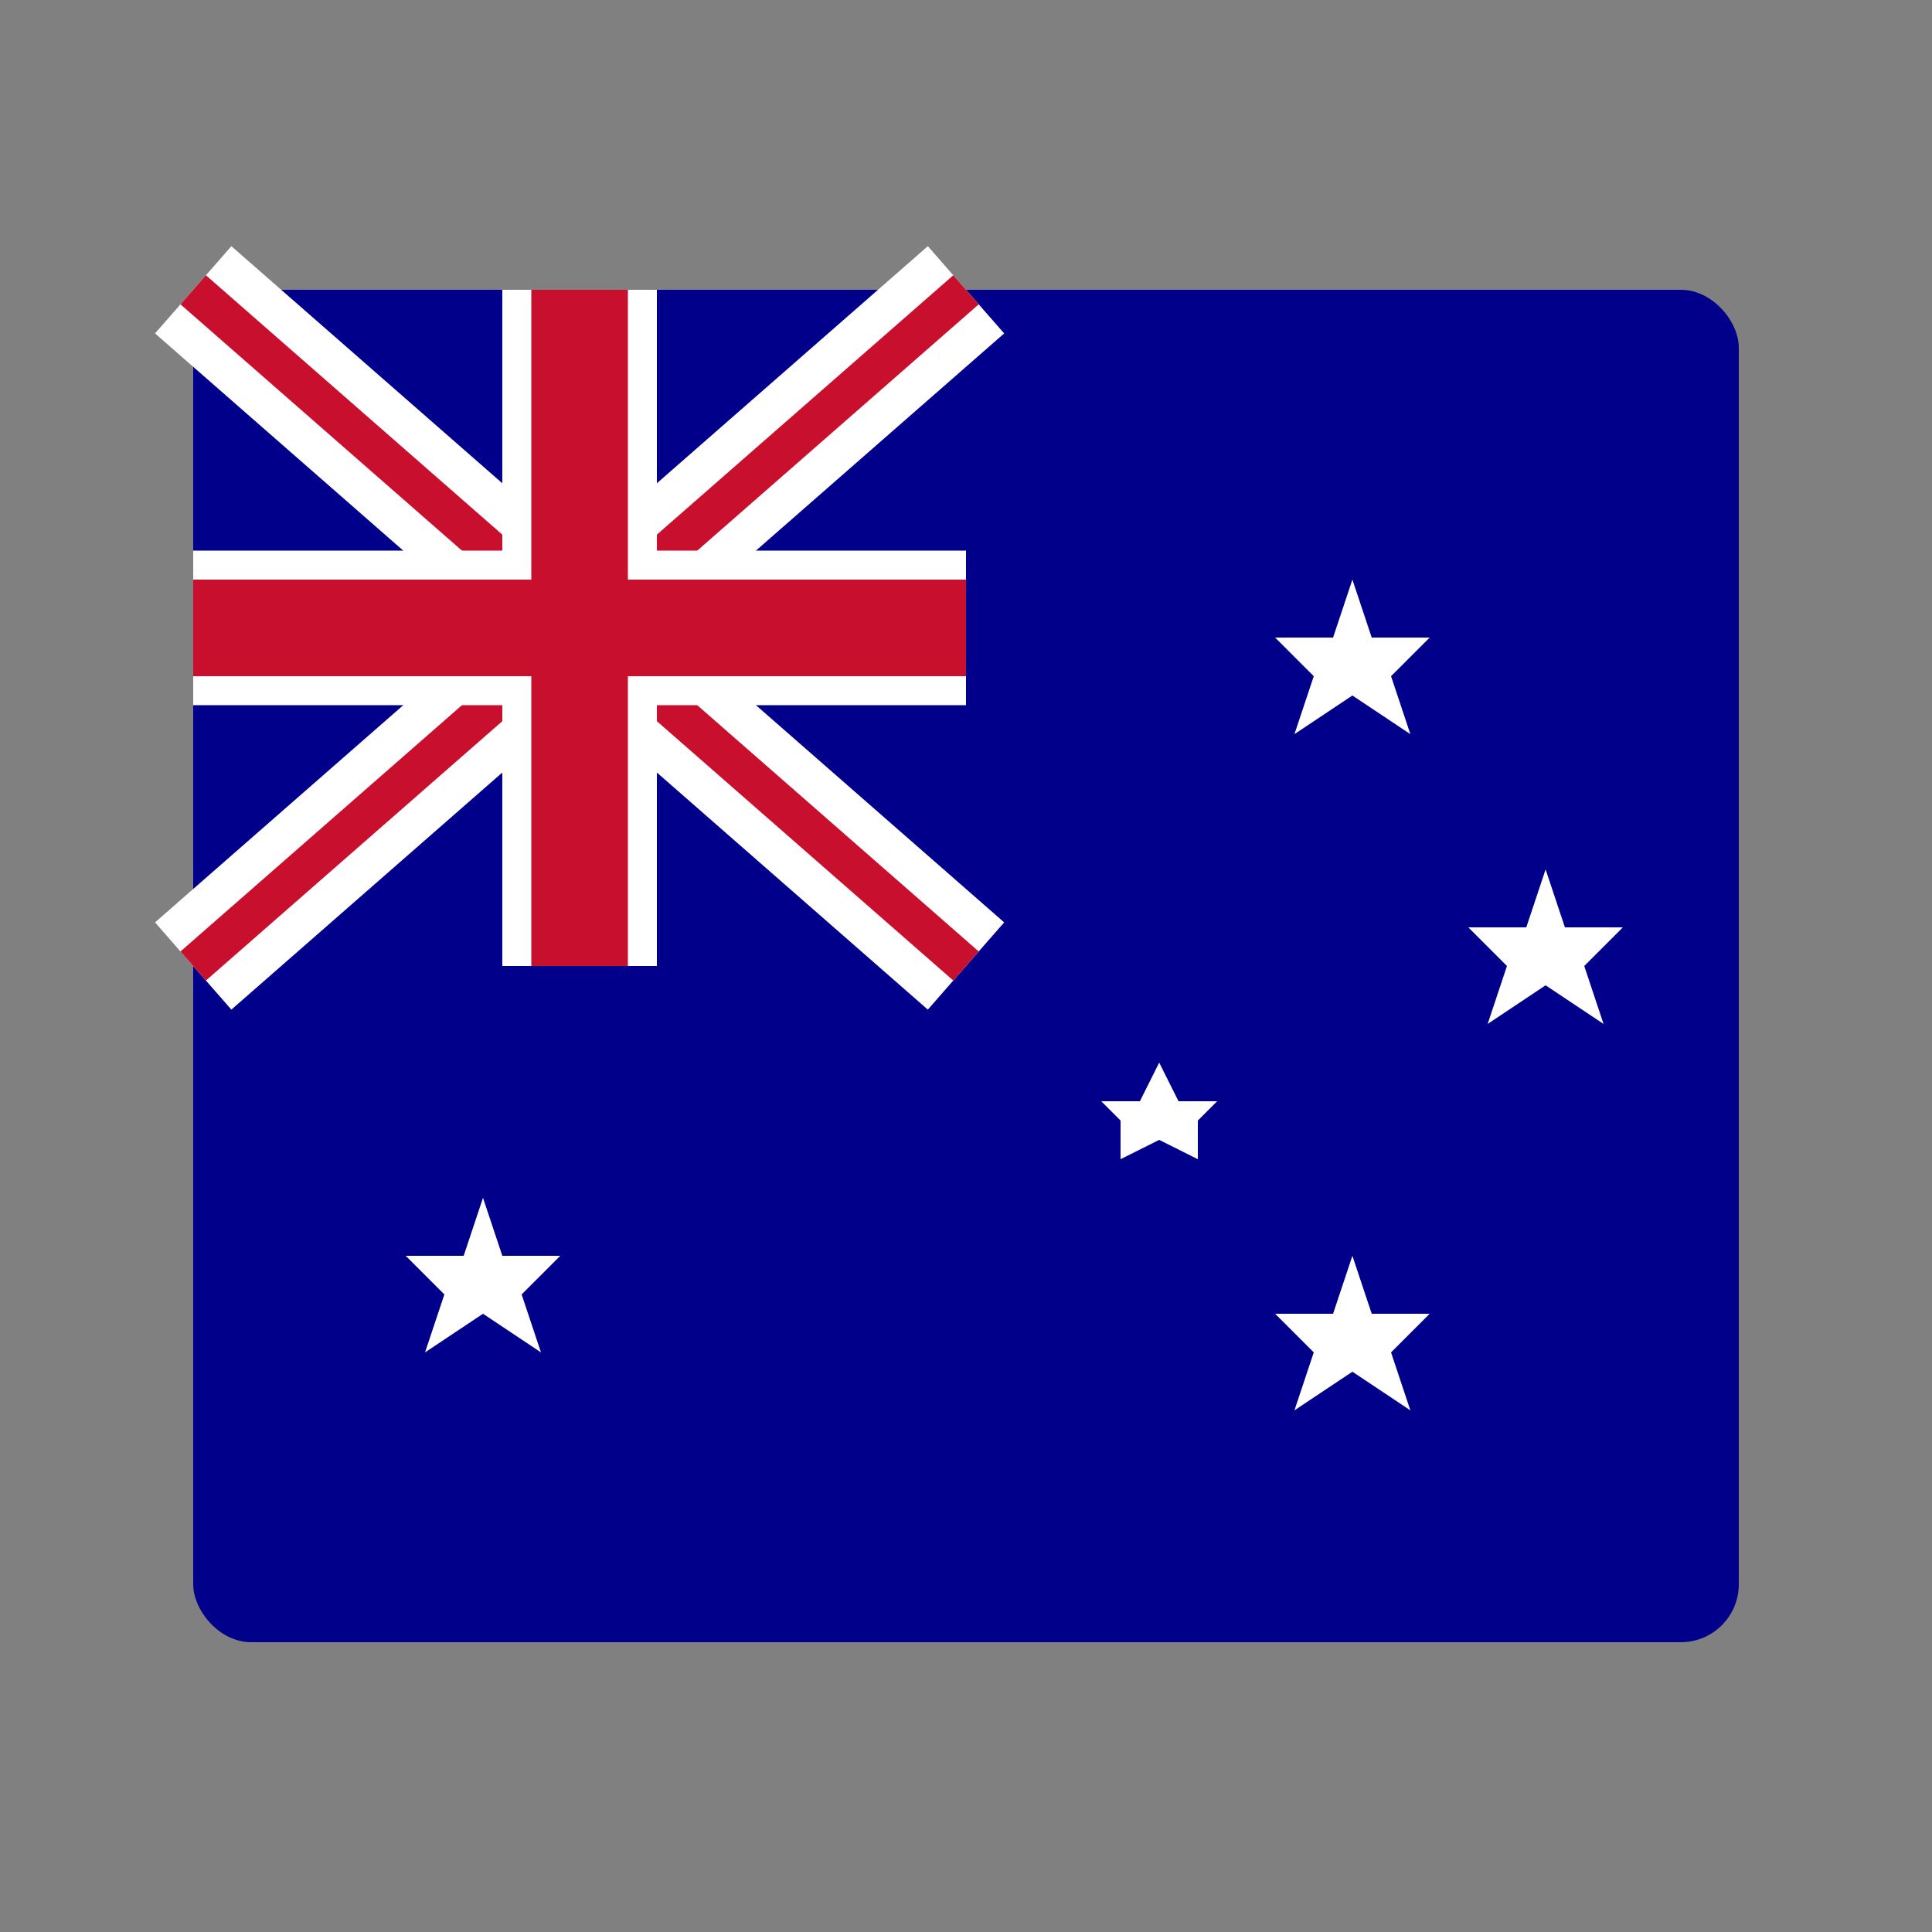
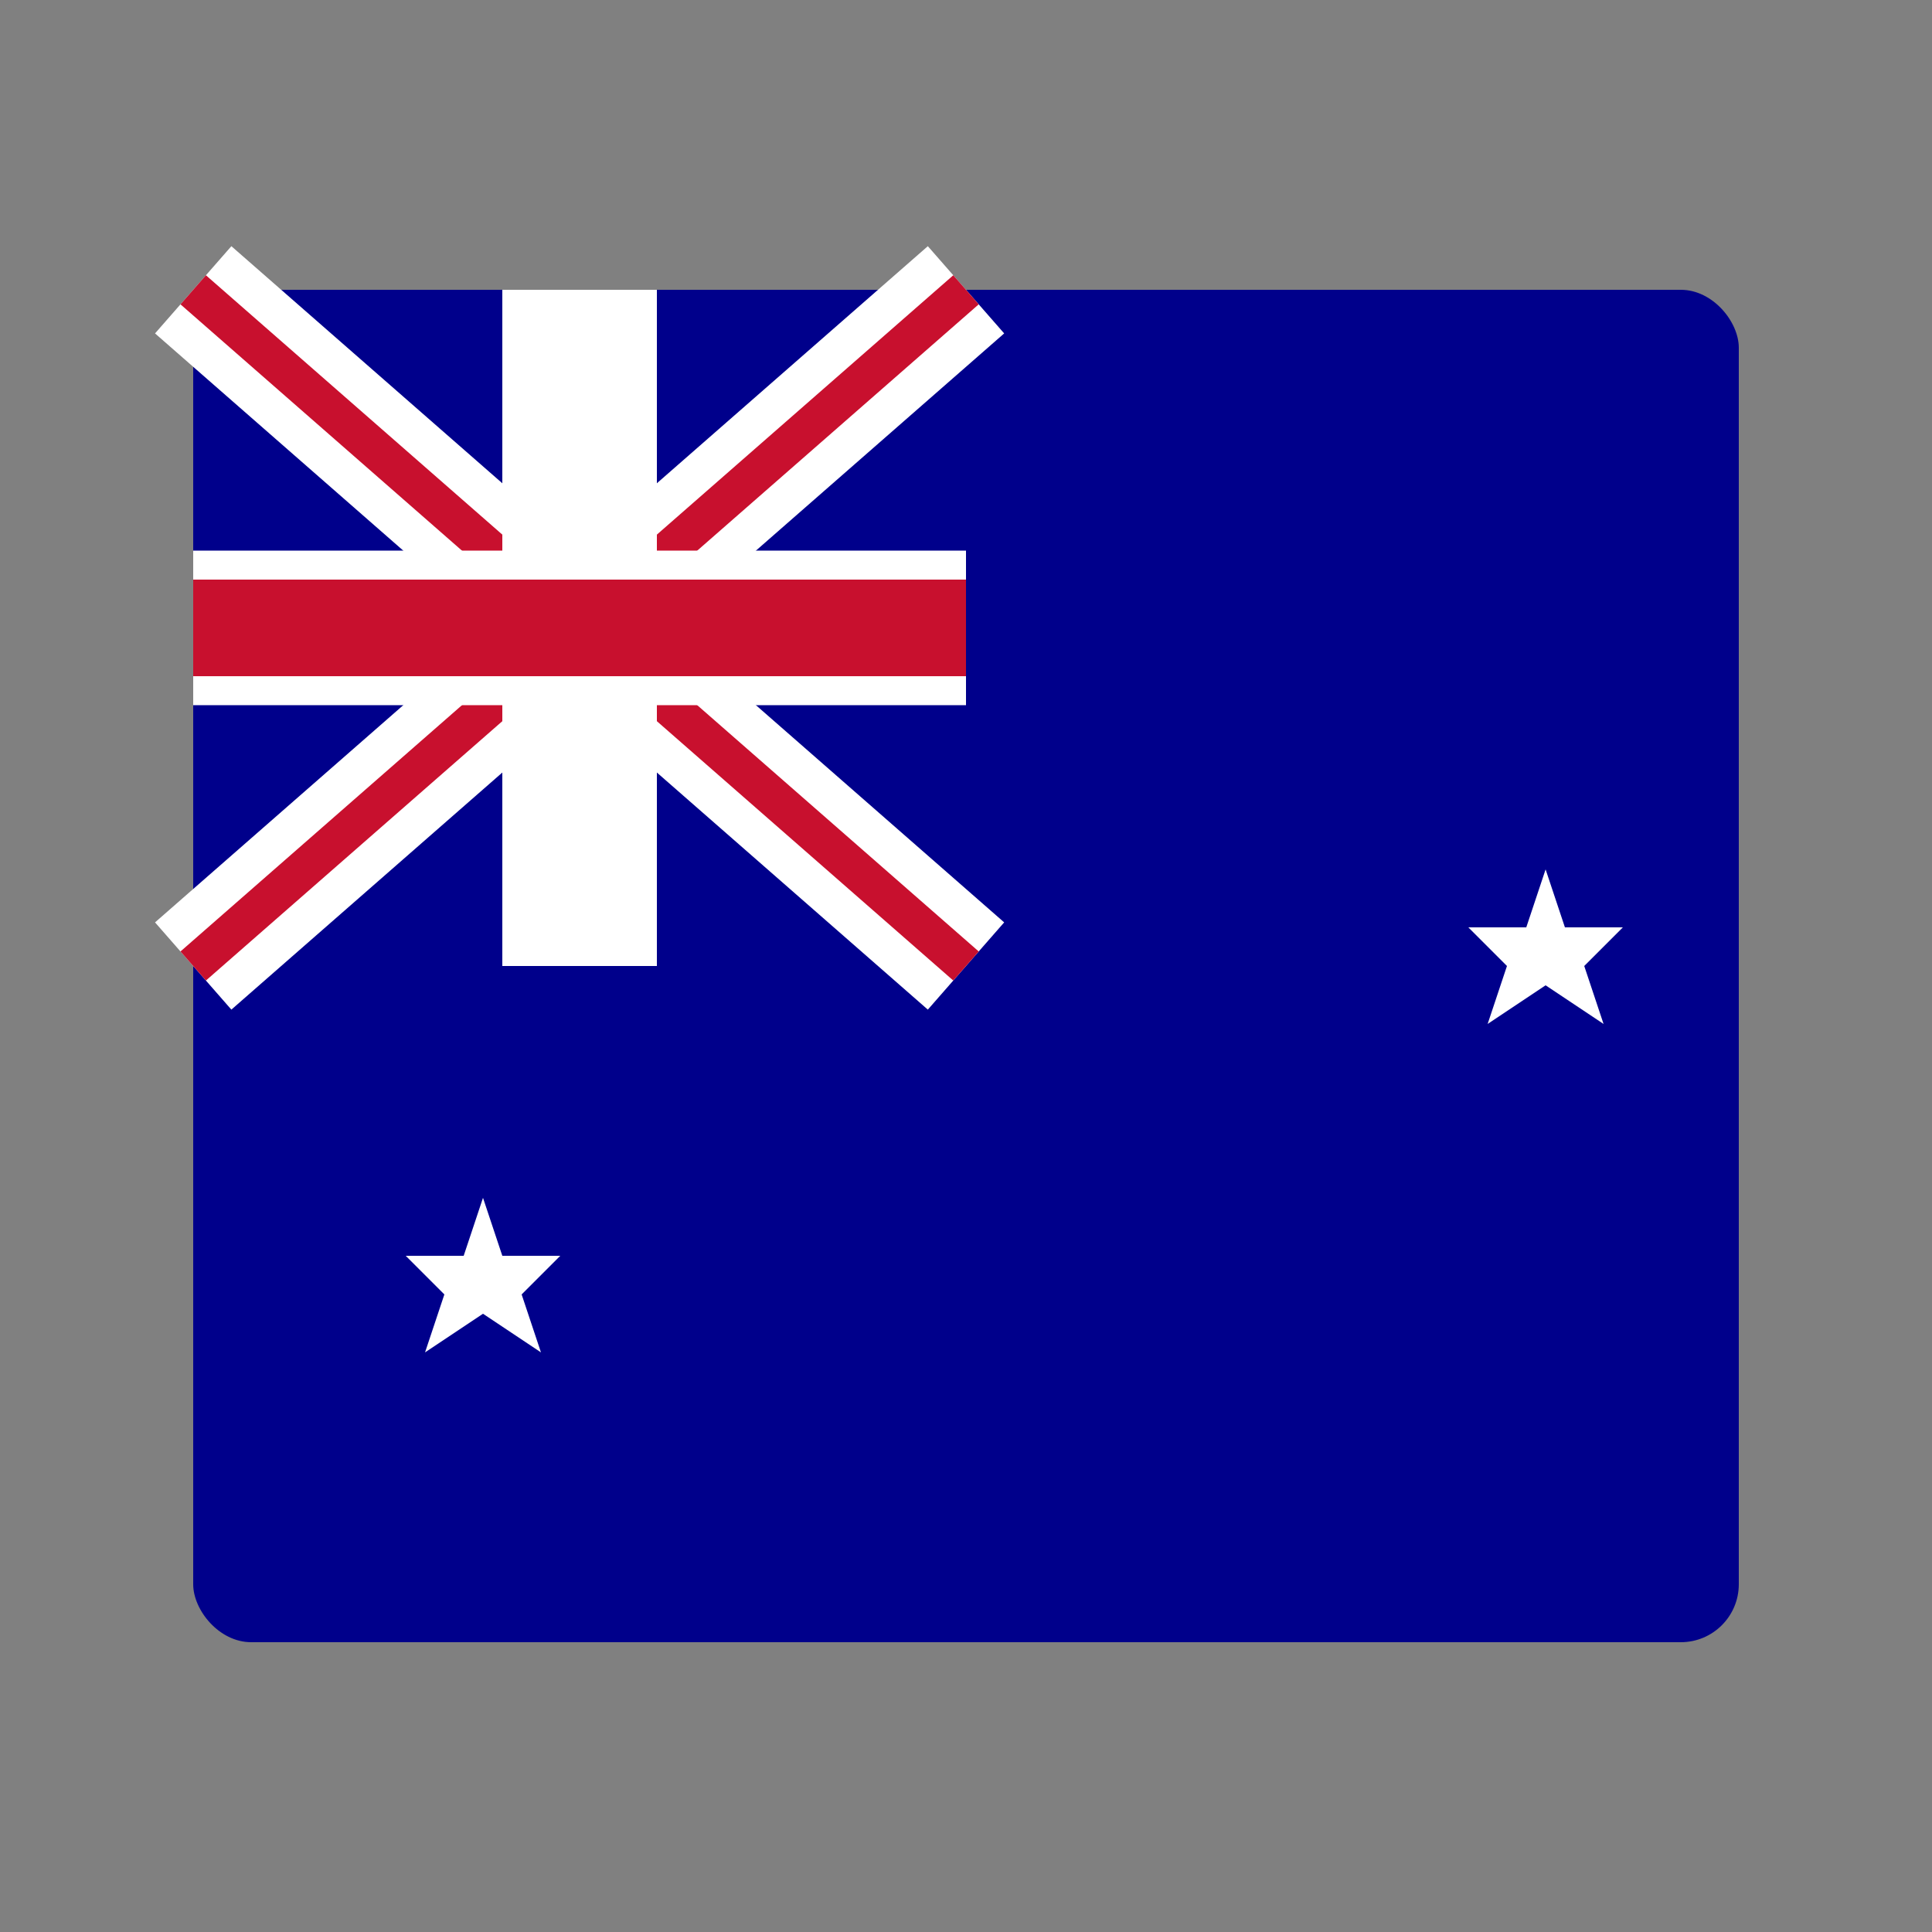
<svg xmlns="http://www.w3.org/2000/svg" viewBox="0 0 100 100">
  <rect x="0" y="0" width="100" height="100" fill="#808080" stroke="none" />
  <rect x="10" y="15" width="80" height="70" rx="3" fill="#00008b" />
-   <rect x="10" y="15" width="40" height="35" fill="#00008b" />
  <path d="M10 15 L50 50 M50 15 L10 50" stroke="white" stroke-width="6" />
  <path d="M10 15 L50 50" stroke="#c8102e" stroke-width="2" />
  <path d="M50 15 L10 50" stroke="#c8102e" stroke-width="2" />
  <path d="M30 15 L30 50 M10 32.5 L50 32.5" stroke="white" stroke-width="8" />
-   <path d="M30 15 L30 50 M10 32.5 L50 32.5" stroke="#c8102e" stroke-width="5" />
+   <path d="M30 15 M10 32.5 L50 32.5" stroke="#c8102e" stroke-width="5" />
  <polygon points="25,62 26,65 29,65 27,67 28,70 25,68 22,70 23,67 21,65 24,65" fill="white" />
-   <polygon points="70,30 71,33 74,33 72,35 73,38 70,36 67,38 68,35 66,33 69,33" fill="white" />
  <polygon points="80,45 81,48 84,48 82,50 83,53 80,51 77,53 78,50 76,48 79,48" fill="white" />
-   <polygon points="70,65 71,68 74,68 72,70 73,73 70,71 67,73 68,70 66,68 69,68" fill="white" />
-   <polygon points="60,55 61,57 63,57 62,58 62,60 60,59 58,60 58,58 57,57 59,57" fill="white" />
</svg>